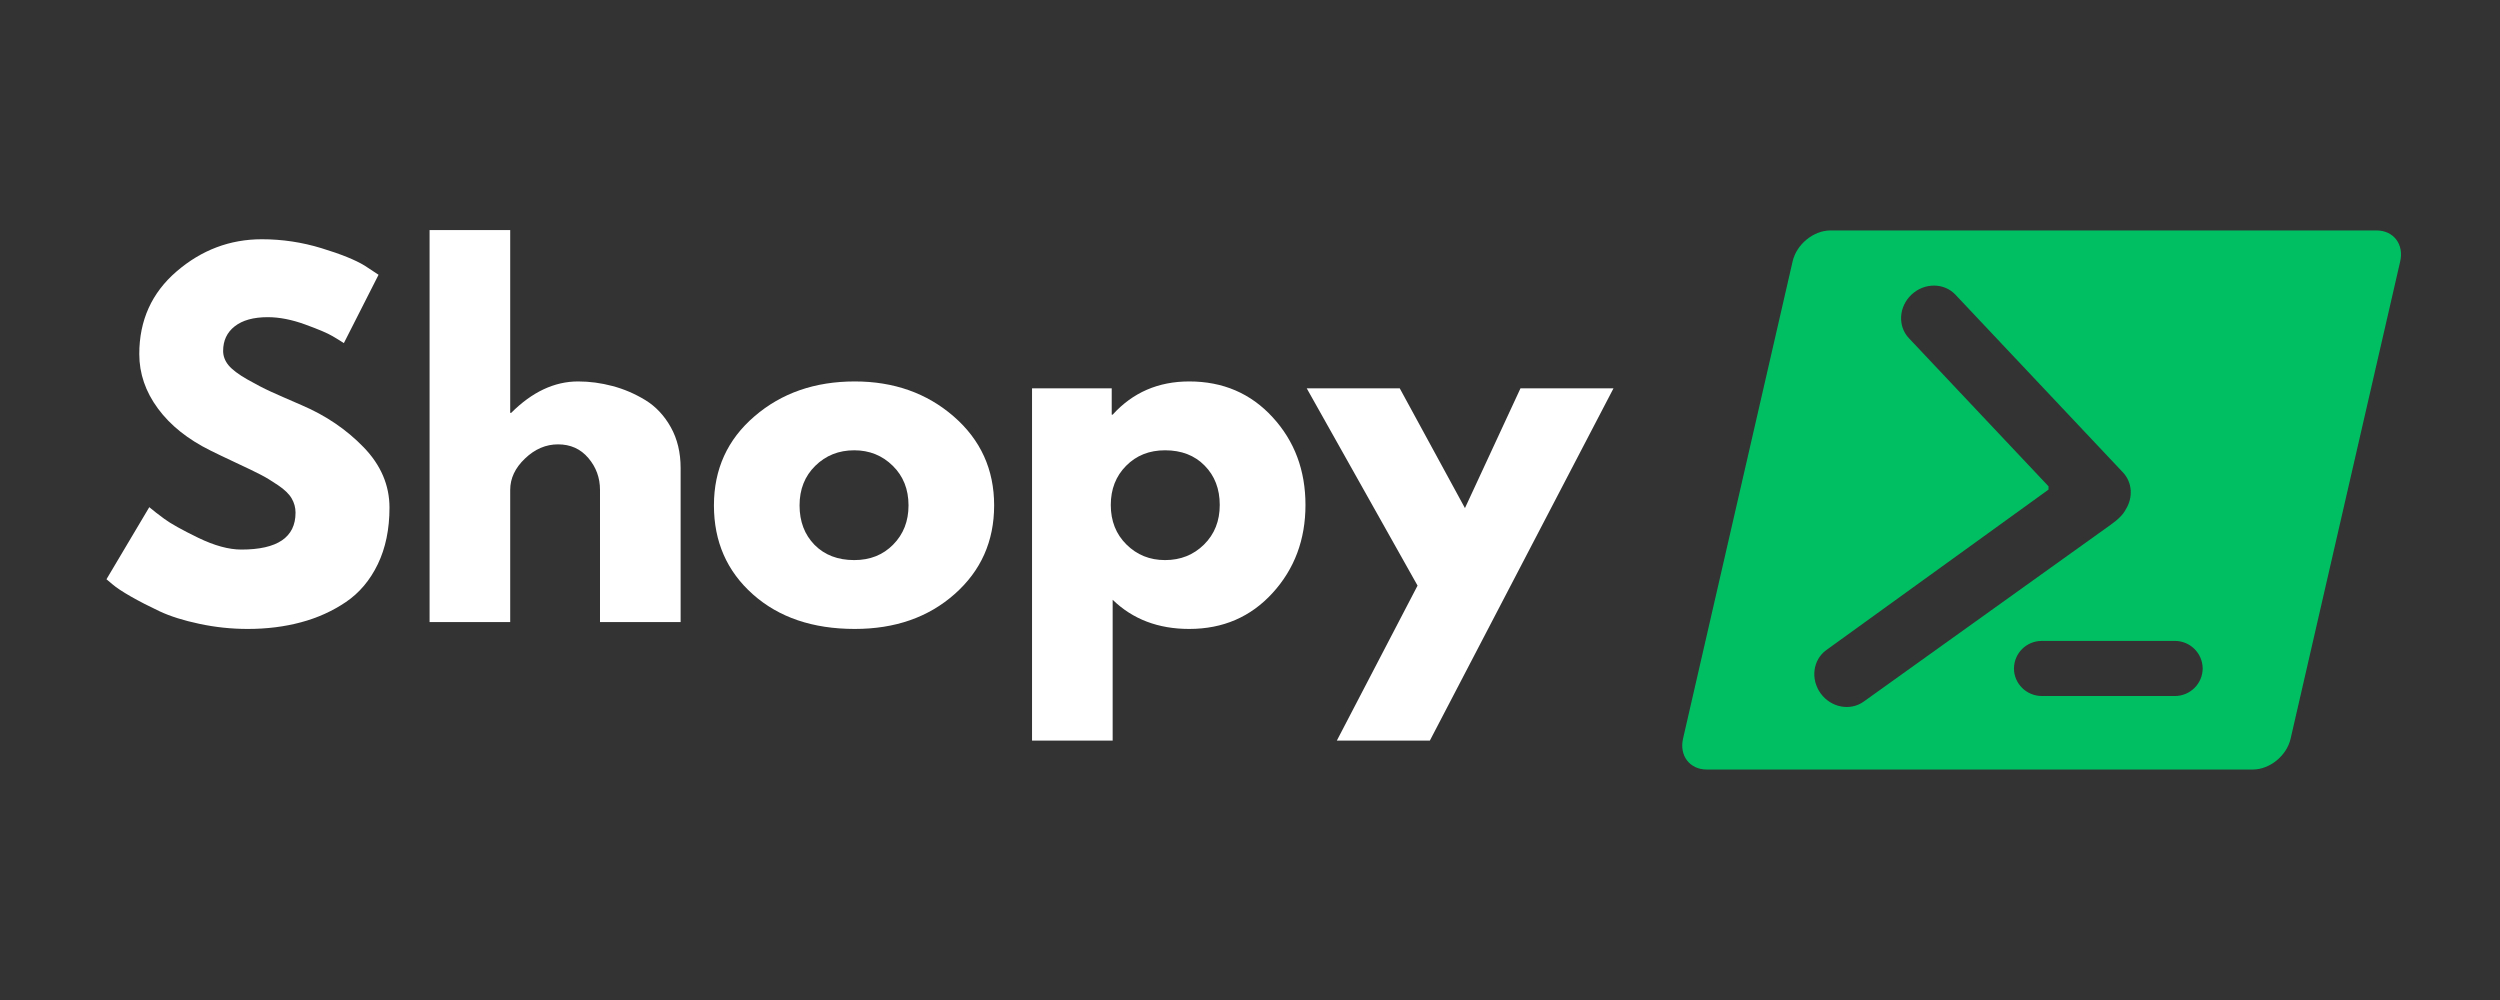
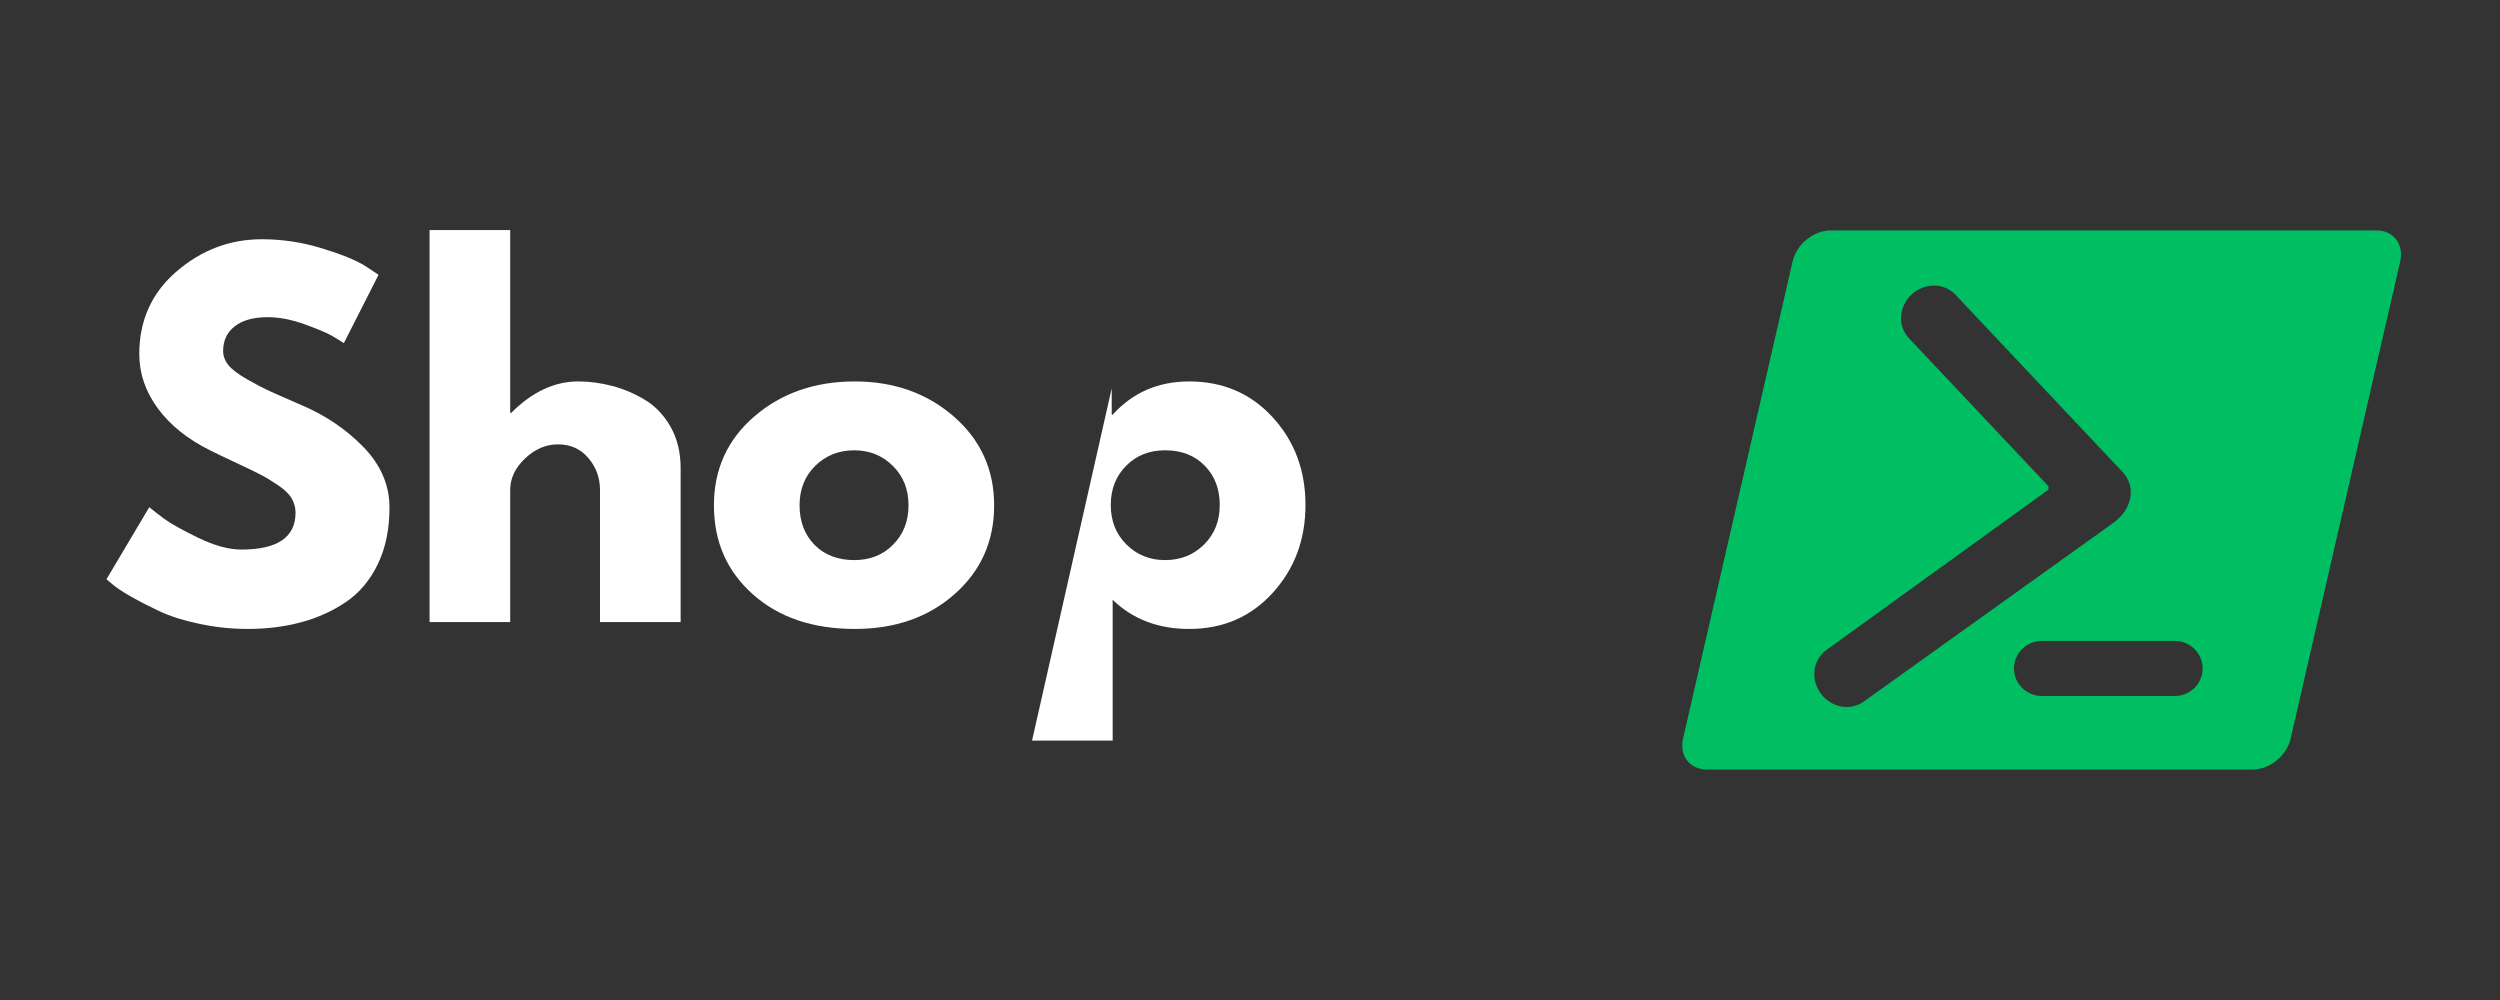
<svg xmlns="http://www.w3.org/2000/svg" width="500" zoomAndPan="magnify" viewBox="0 0 375 150" height="200" preserveAspectRatio="xMidYMid meet" version="1.0">
  <rect x="0" y="0" width="375" height="150" fill="#333333" stroke="none" />
  <defs>
    <g />
    <clipPath id="6e33c847cb">
      <path d="M 252 34.23 L 360.637 34.23 L 360.637 115.98 L 252 115.98 Z M 252 34.23 " clip-rule="nonzero" />
    </clipPath>
  </defs>
  <g clip-path="url(#6e33c847cb)">
    <path fill="#00bf63" d="M 256.016 115.43 L 337.91 115.43 C 340.465 115.43 343.012 113.355 343.594 110.793 L 360.031 39.203 C 360.621 36.645 359.027 34.566 356.473 34.566 L 274.578 34.566 C 272.027 34.566 269.48 36.645 268.895 39.203 L 252.457 110.793 C 251.871 113.355 253.465 115.43 256.016 115.43 Z M 326.23 96.137 C 328.527 96.137 330.387 97.988 330.402 100.27 C 330.387 102.555 328.527 104.402 326.23 104.402 C 326.223 104.402 326.215 104.402 326.203 104.402 L 306.289 104.402 C 303.973 104.402 302.094 102.551 302.094 100.27 C 302.109 97.98 303.969 96.137 306.262 96.137 C 306.273 96.137 306.281 96.137 306.289 96.137 L 326.203 96.137 C 326.215 96.137 326.223 96.137 326.23 96.137 Z M 273.945 97.512 L 307.277 73.441 L 307.277 72.945 L 286.336 50.73 C 284.629 48.922 284.805 45.992 286.73 44.188 C 288.656 42.379 291.609 42.391 293.316 44.203 L 318.445 70.863 C 319.871 72.375 319.977 74.664 318.852 76.43 C 318.508 77.121 317.801 77.875 316.543 78.758 L 279.574 105.227 C 277.559 106.691 274.66 106.148 273.105 104.02 C 271.551 101.887 271.922 98.977 273.945 97.512 Z M 273.945 97.512 " fill-opacity="1" fill-rule="nonzero" />
  </g>
  <g fill="#ffffff" fill-opacity="1">
    <g transform="translate(14.392, 93.31)">
      <g>
        <path d="M 24.891 -57.422 C 27.941 -57.422 30.926 -56.973 33.844 -56.078 C 36.758 -55.191 38.922 -54.316 40.328 -53.453 L 42.391 -52.094 L 37.188 -41.844 C 36.781 -42.113 36.211 -42.461 35.484 -42.891 C 34.754 -43.328 33.383 -43.91 31.375 -44.641 C 29.375 -45.367 27.504 -45.734 25.766 -45.734 C 23.629 -45.734 21.977 -45.273 20.812 -44.359 C 19.656 -43.453 19.078 -42.223 19.078 -40.672 C 19.078 -39.898 19.348 -39.18 19.891 -38.516 C 20.441 -37.859 21.375 -37.156 22.688 -36.406 C 24.008 -35.656 25.172 -35.051 26.172 -34.594 C 27.18 -34.133 28.734 -33.453 30.828 -32.547 C 34.473 -30.992 37.582 -28.883 40.156 -26.219 C 42.738 -23.551 44.031 -20.531 44.031 -17.156 C 44.031 -13.926 43.445 -11.102 42.281 -8.688 C 41.113 -6.27 39.516 -4.375 37.484 -3 C 35.461 -1.633 33.223 -0.625 30.766 0.031 C 28.305 0.695 25.641 1.031 22.766 1.031 C 20.305 1.031 17.891 0.773 15.516 0.266 C 13.148 -0.234 11.164 -0.859 9.562 -1.609 C 7.969 -2.359 6.531 -3.098 5.25 -3.828 C 3.977 -4.555 3.051 -5.172 2.469 -5.672 L 1.578 -6.422 L 8 -17.234 C 8.539 -16.773 9.289 -16.191 10.25 -15.484 C 11.207 -14.773 12.906 -13.828 15.344 -12.641 C 17.781 -11.461 19.938 -10.875 21.812 -10.875 C 27.227 -10.875 29.938 -12.719 29.938 -16.406 C 29.938 -17.176 29.742 -17.891 29.359 -18.547 C 28.973 -19.211 28.289 -19.875 27.312 -20.531 C 26.332 -21.195 25.461 -21.723 24.703 -22.109 C 23.953 -22.504 22.723 -23.098 21.016 -23.891 C 19.305 -24.691 18.047 -25.297 17.234 -25.703 C 13.805 -27.391 11.16 -29.5 9.297 -32.031 C 7.43 -34.562 6.5 -37.285 6.5 -40.203 C 6.5 -45.254 8.363 -49.383 12.094 -52.594 C 15.832 -55.812 20.098 -57.422 24.891 -57.422 Z M 24.891 -57.422 " />
      </g>
    </g>
  </g>
  <g fill="#ffffff" fill-opacity="1">
    <g transform="translate(60.328, 93.31)">
      <g>
        <path d="M 4.109 0 L 4.109 -58.797 L 16.203 -58.797 L 16.203 -31.375 L 16.344 -31.375 C 19.488 -34.52 22.836 -36.094 26.391 -36.094 C 28.117 -36.094 29.836 -35.863 31.547 -35.406 C 33.254 -34.957 34.895 -34.254 36.469 -33.297 C 38.039 -32.336 39.316 -30.977 40.297 -29.219 C 41.273 -27.469 41.766 -25.43 41.766 -23.109 L 41.766 0 L 29.672 0 L 29.672 -19.828 C 29.672 -21.648 29.086 -23.242 27.922 -24.609 C 26.766 -25.973 25.25 -26.656 23.375 -26.656 C 21.551 -26.656 19.898 -25.945 18.422 -24.531 C 16.941 -23.125 16.203 -21.555 16.203 -19.828 L 16.203 0 Z M 4.109 0 " />
      </g>
    </g>
  </g>
  <g fill="#ffffff" fill-opacity="1">
    <g transform="translate(105.512, 93.31)">
      <g>
        <path d="M 7.422 -4.156 C 3.523 -7.625 1.578 -12.07 1.578 -17.5 C 1.578 -22.926 3.602 -27.379 7.656 -30.859 C 11.707 -34.348 16.723 -36.094 22.703 -36.094 C 28.578 -36.094 33.531 -34.336 37.562 -30.828 C 41.594 -27.316 43.609 -22.875 43.609 -17.5 C 43.609 -12.125 41.633 -7.691 37.688 -4.203 C 33.75 -0.711 28.754 1.031 22.703 1.031 C 16.41 1.031 11.316 -0.695 7.422 -4.156 Z M 16.781 -23.438 C 15.207 -21.895 14.422 -19.914 14.422 -17.5 C 14.422 -15.082 15.172 -13.109 16.672 -11.578 C 18.18 -10.055 20.164 -9.297 22.625 -9.297 C 25 -9.297 26.945 -10.07 28.469 -11.625 C 30 -13.176 30.766 -15.133 30.766 -17.5 C 30.766 -19.914 29.977 -21.895 28.406 -23.438 C 26.832 -24.988 24.906 -25.766 22.625 -25.766 C 20.301 -25.766 18.352 -24.988 16.781 -23.438 Z M 16.781 -23.438 " />
      </g>
    </g>
  </g>
  <g fill="#ffffff" fill-opacity="1">
    <g transform="translate(150.696, 93.31)">
      <g>
-         <path d="M 40.203 -30.719 C 43.484 -27.145 45.125 -22.758 45.125 -17.562 C 45.125 -12.375 43.484 -7.977 40.203 -4.375 C 36.922 -0.77 32.75 1.031 27.688 1.031 C 23.039 1.031 19.211 -0.426 16.203 -3.344 L 16.203 17.781 L 4.109 17.781 L 4.109 -35.062 L 16.062 -35.062 L 16.062 -31.109 L 16.203 -31.109 C 19.211 -34.43 23.039 -36.094 27.688 -36.094 C 32.75 -36.094 36.922 -34.301 40.203 -30.719 Z M 29.906 -11.625 C 31.477 -13.176 32.266 -15.156 32.266 -17.562 C 32.266 -19.977 31.508 -21.945 30 -23.469 C 28.5 -25 26.52 -25.766 24.062 -25.766 C 21.695 -25.766 19.75 -24.988 18.219 -23.438 C 16.688 -21.895 15.922 -19.938 15.922 -17.562 C 15.922 -15.156 16.707 -13.176 18.281 -11.625 C 19.852 -10.07 21.781 -9.297 24.062 -9.297 C 26.383 -9.297 28.332 -10.07 29.906 -11.625 Z M 29.906 -11.625 " />
+         <path d="M 40.203 -30.719 C 43.484 -27.145 45.125 -22.758 45.125 -17.562 C 45.125 -12.375 43.484 -7.977 40.203 -4.375 C 36.922 -0.77 32.75 1.031 27.688 1.031 C 23.039 1.031 19.211 -0.426 16.203 -3.344 L 16.203 17.781 L 4.109 17.781 L 16.062 -35.062 L 16.062 -31.109 L 16.203 -31.109 C 19.211 -34.43 23.039 -36.094 27.688 -36.094 C 32.75 -36.094 36.922 -34.301 40.203 -30.719 Z M 29.906 -11.625 C 31.477 -13.176 32.266 -15.156 32.266 -17.562 C 32.266 -19.977 31.508 -21.945 30 -23.469 C 28.5 -25 26.52 -25.766 24.062 -25.766 C 21.695 -25.766 19.75 -24.988 18.219 -23.438 C 16.688 -21.895 15.922 -19.938 15.922 -17.562 C 15.922 -15.156 16.707 -13.176 18.281 -11.625 C 19.852 -10.07 21.781 -9.297 24.062 -9.297 C 26.383 -9.297 28.332 -10.07 29.906 -11.625 Z M 29.906 -11.625 " />
      </g>
    </g>
    <g transform="translate(197.384, 93.31)">
      <g>
-         <path d="M 30.688 -35.062 L 44.641 -35.062 L 17.094 17.781 L 3.141 17.781 L 15.25 -5.469 L -1.375 -35.062 L 12.578 -35.062 L 22.359 -17.094 Z M 30.688 -35.062 " />
-       </g>
+         </g>
    </g>
  </g>
</svg>